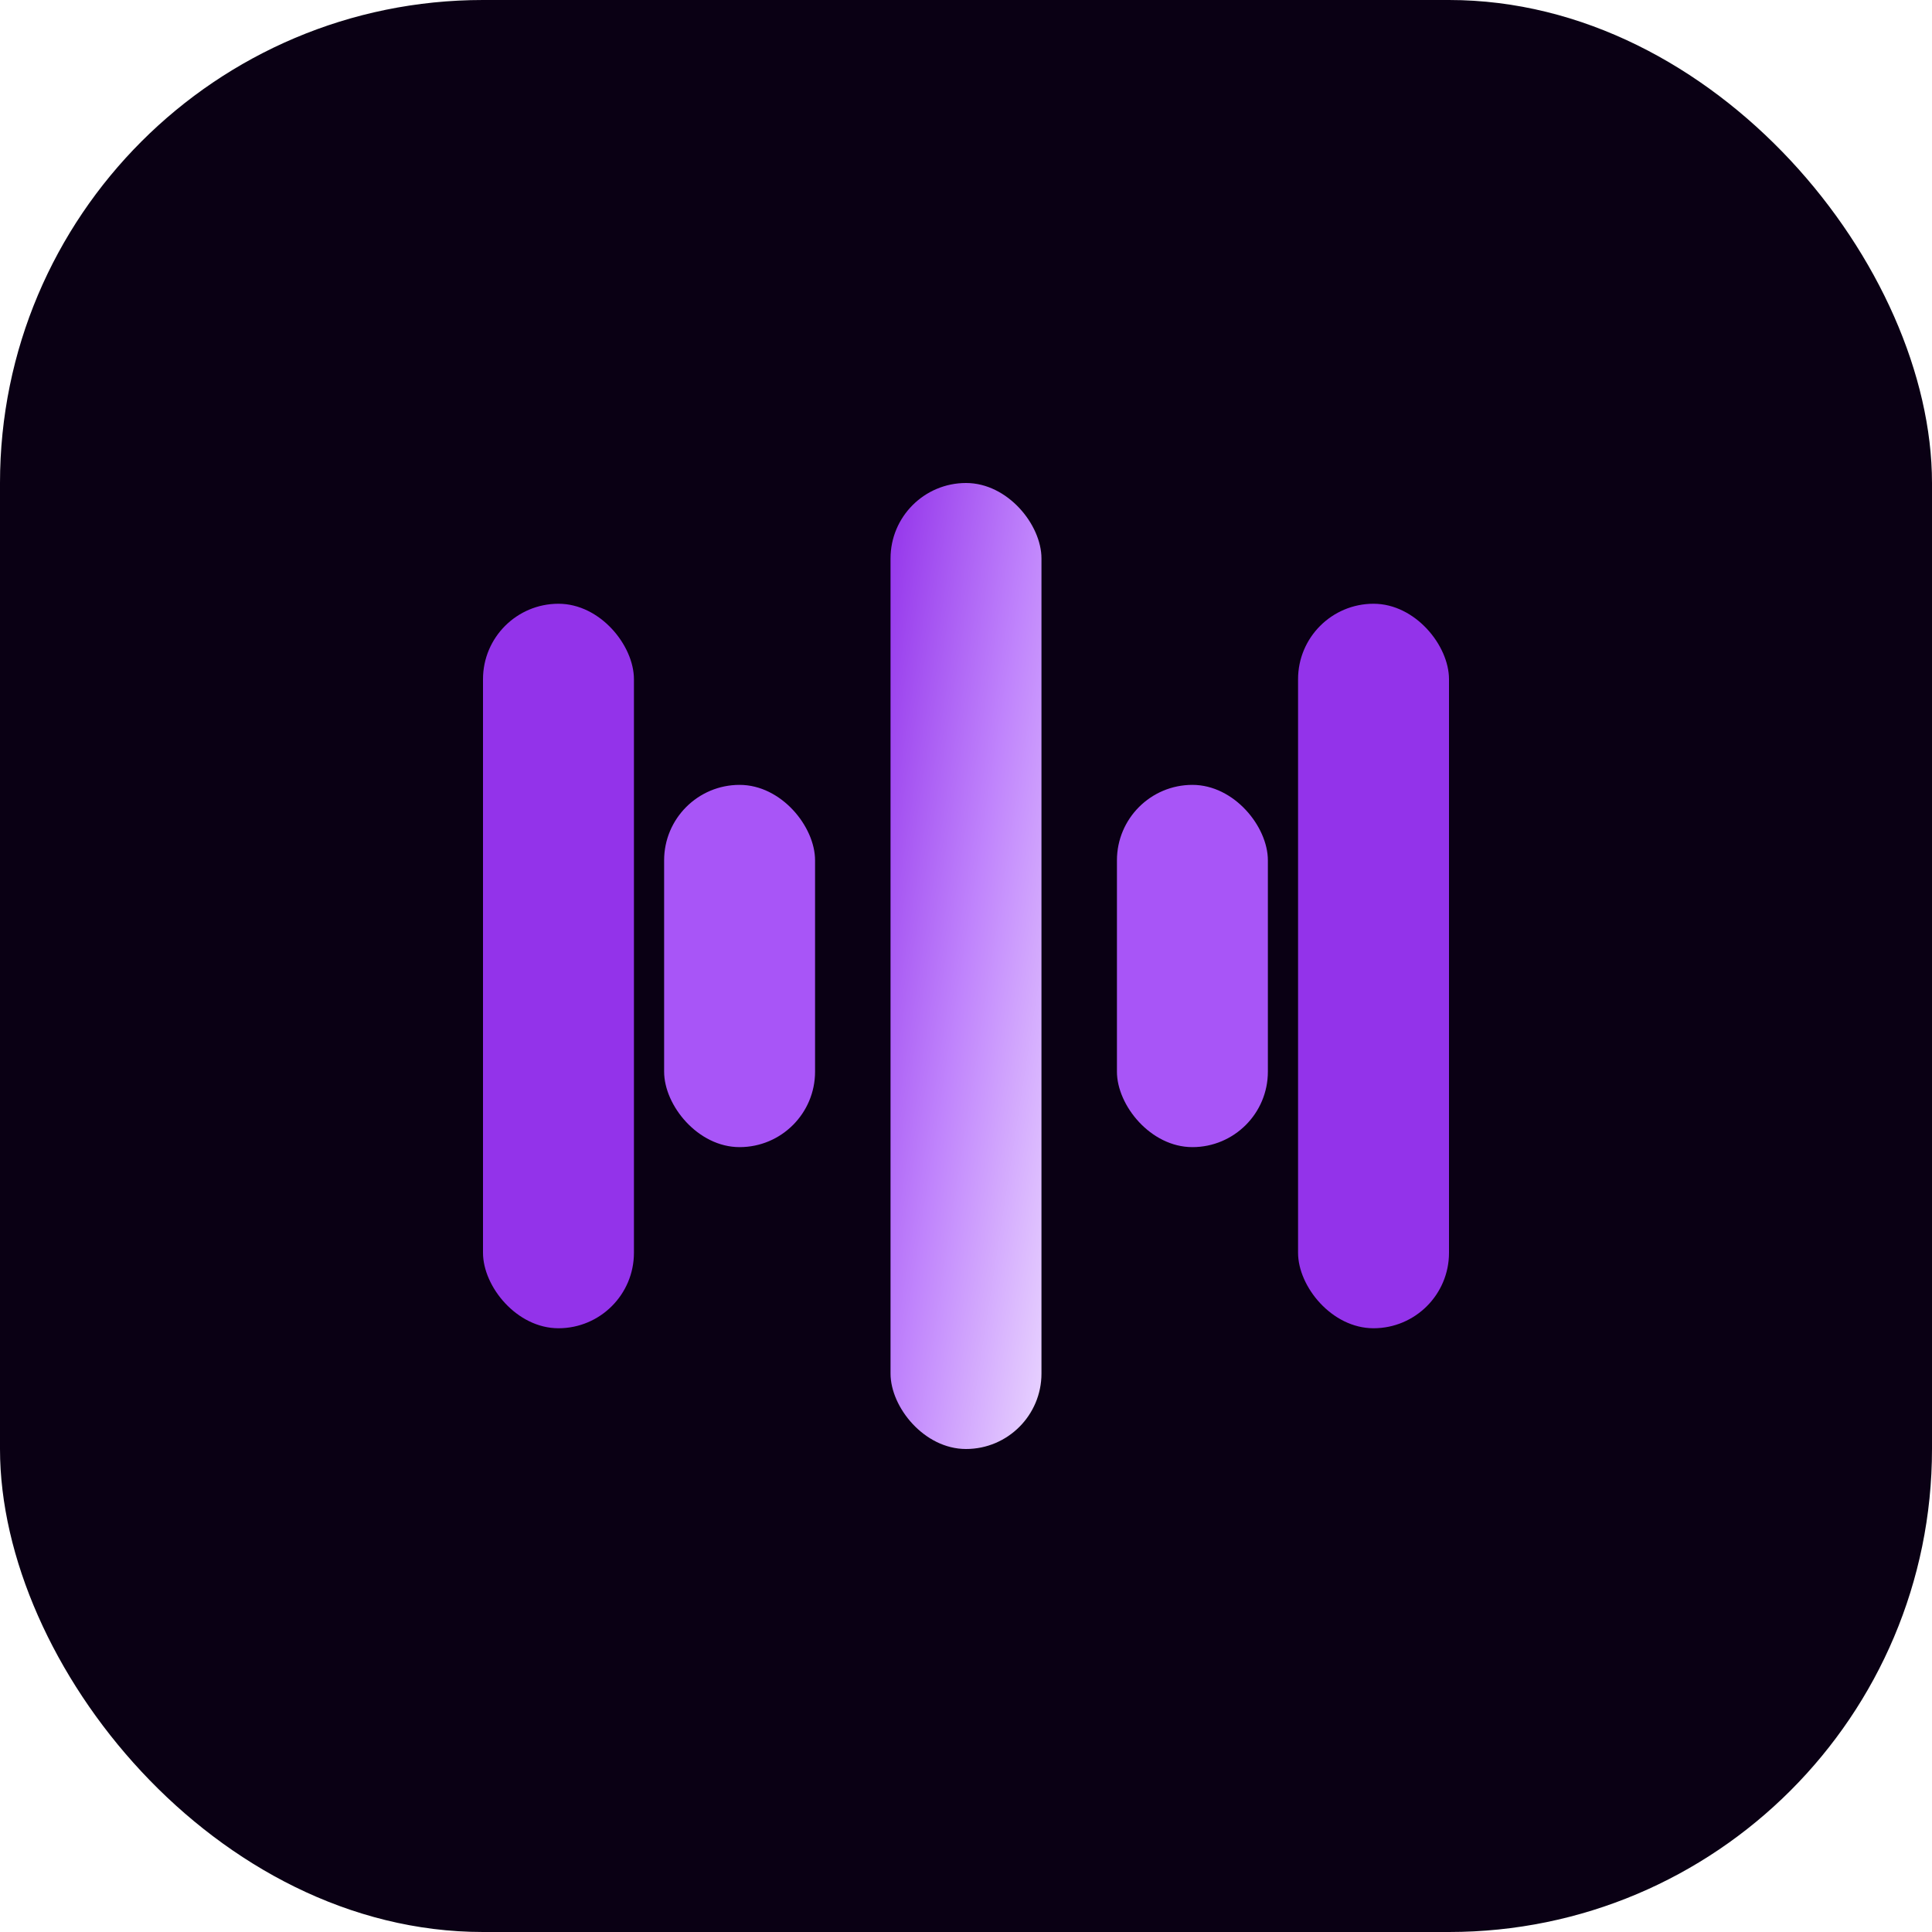
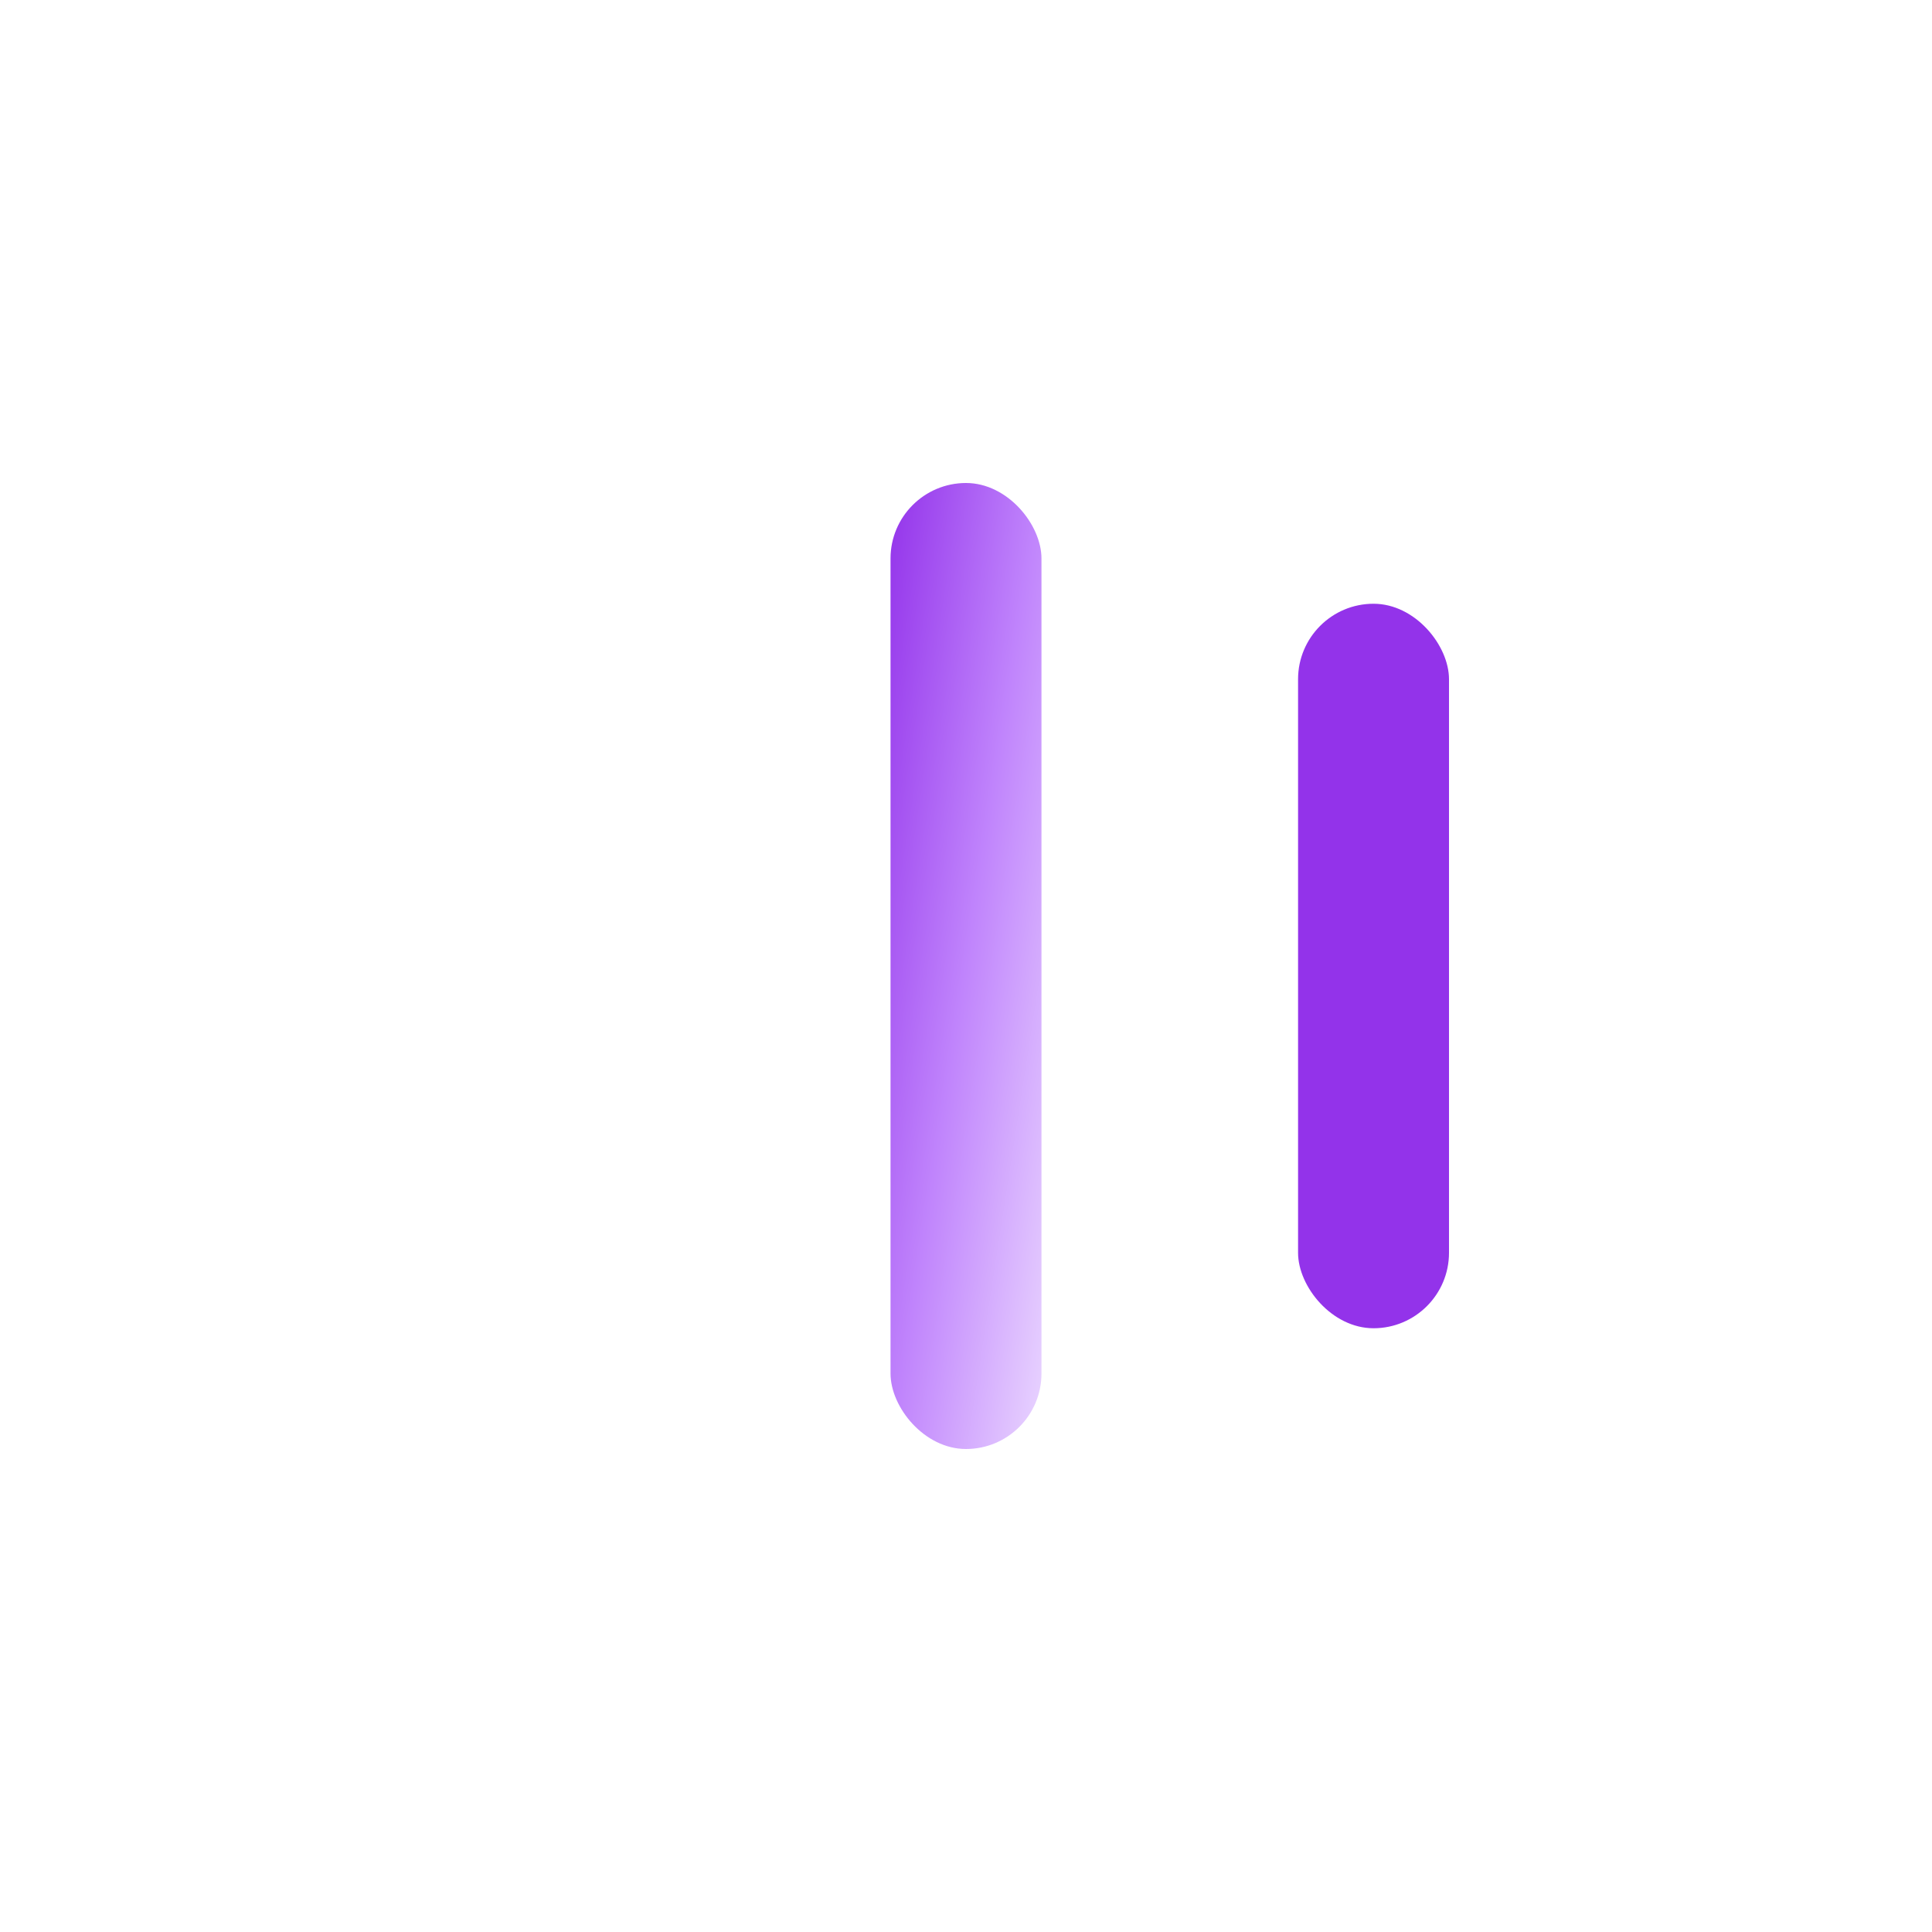
<svg xmlns="http://www.w3.org/2000/svg" width="32" height="32" viewBox="0 0 32 32">
-   <rect width="32" height="32" rx="8" fill="#0a0014" />
  <defs>
    <linearGradient id="purpleGradient" x1="0%" y1="0%" x2="100%" y2="100%">
      <stop offset="0%" style="stop-color:#9333ea;stop-opacity:1" />
      <stop offset="50%" style="stop-color:#c084fc;stop-opacity:1" />
      <stop offset="100%" style="stop-color:#e9d5ff;stop-opacity:1" />
    </linearGradient>
    <linearGradient id="mirageGradient" x1="0%" y1="100%" x2="100%" y2="0%">
      <stop offset="0%" style="stop-color:#581c87;stop-opacity:0.8" />
      <stop offset="30%" style="stop-color:#9333ea;stop-opacity:0.6" />
      <stop offset="60%" style="stop-color:#c084fc;stop-opacity:0.4" />
      <stop offset="100%" style="stop-color:#f3e8ff;stop-opacity:0.2" />
    </linearGradient>
    <filter id="glow">
      <feGaussianBlur stdDeviation="0.5" result="coloredBlur" />
      <feMerge>
        <feMergeNode in="coloredBlur" />
        <feMergeNode in="SourceGraphic" />
      </feMerge>
    </filter>
  </defs>
  <g transform="translate(16, 16)" filter="url(#glow)">
-     <rect x="-8" y="-6" width="2.5" height="12" fill="#9333ea" rx="1.25" />
-     <rect x="-5" y="-3" width="2.5" height="6" fill="#a855f7" rx="1.25" />
    <rect x="-1.25" y="-8" width="2.5" height="16" fill="url(#purpleGradient)" rx="1.25" />
-     <rect x="2.5" y="-3" width="2.5" height="6" fill="#a855f7" rx="1.25" />
    <rect x="5.5" y="-6" width="2.5" height="12" fill="#9333ea" rx="1.25" />
  </g>
</svg>